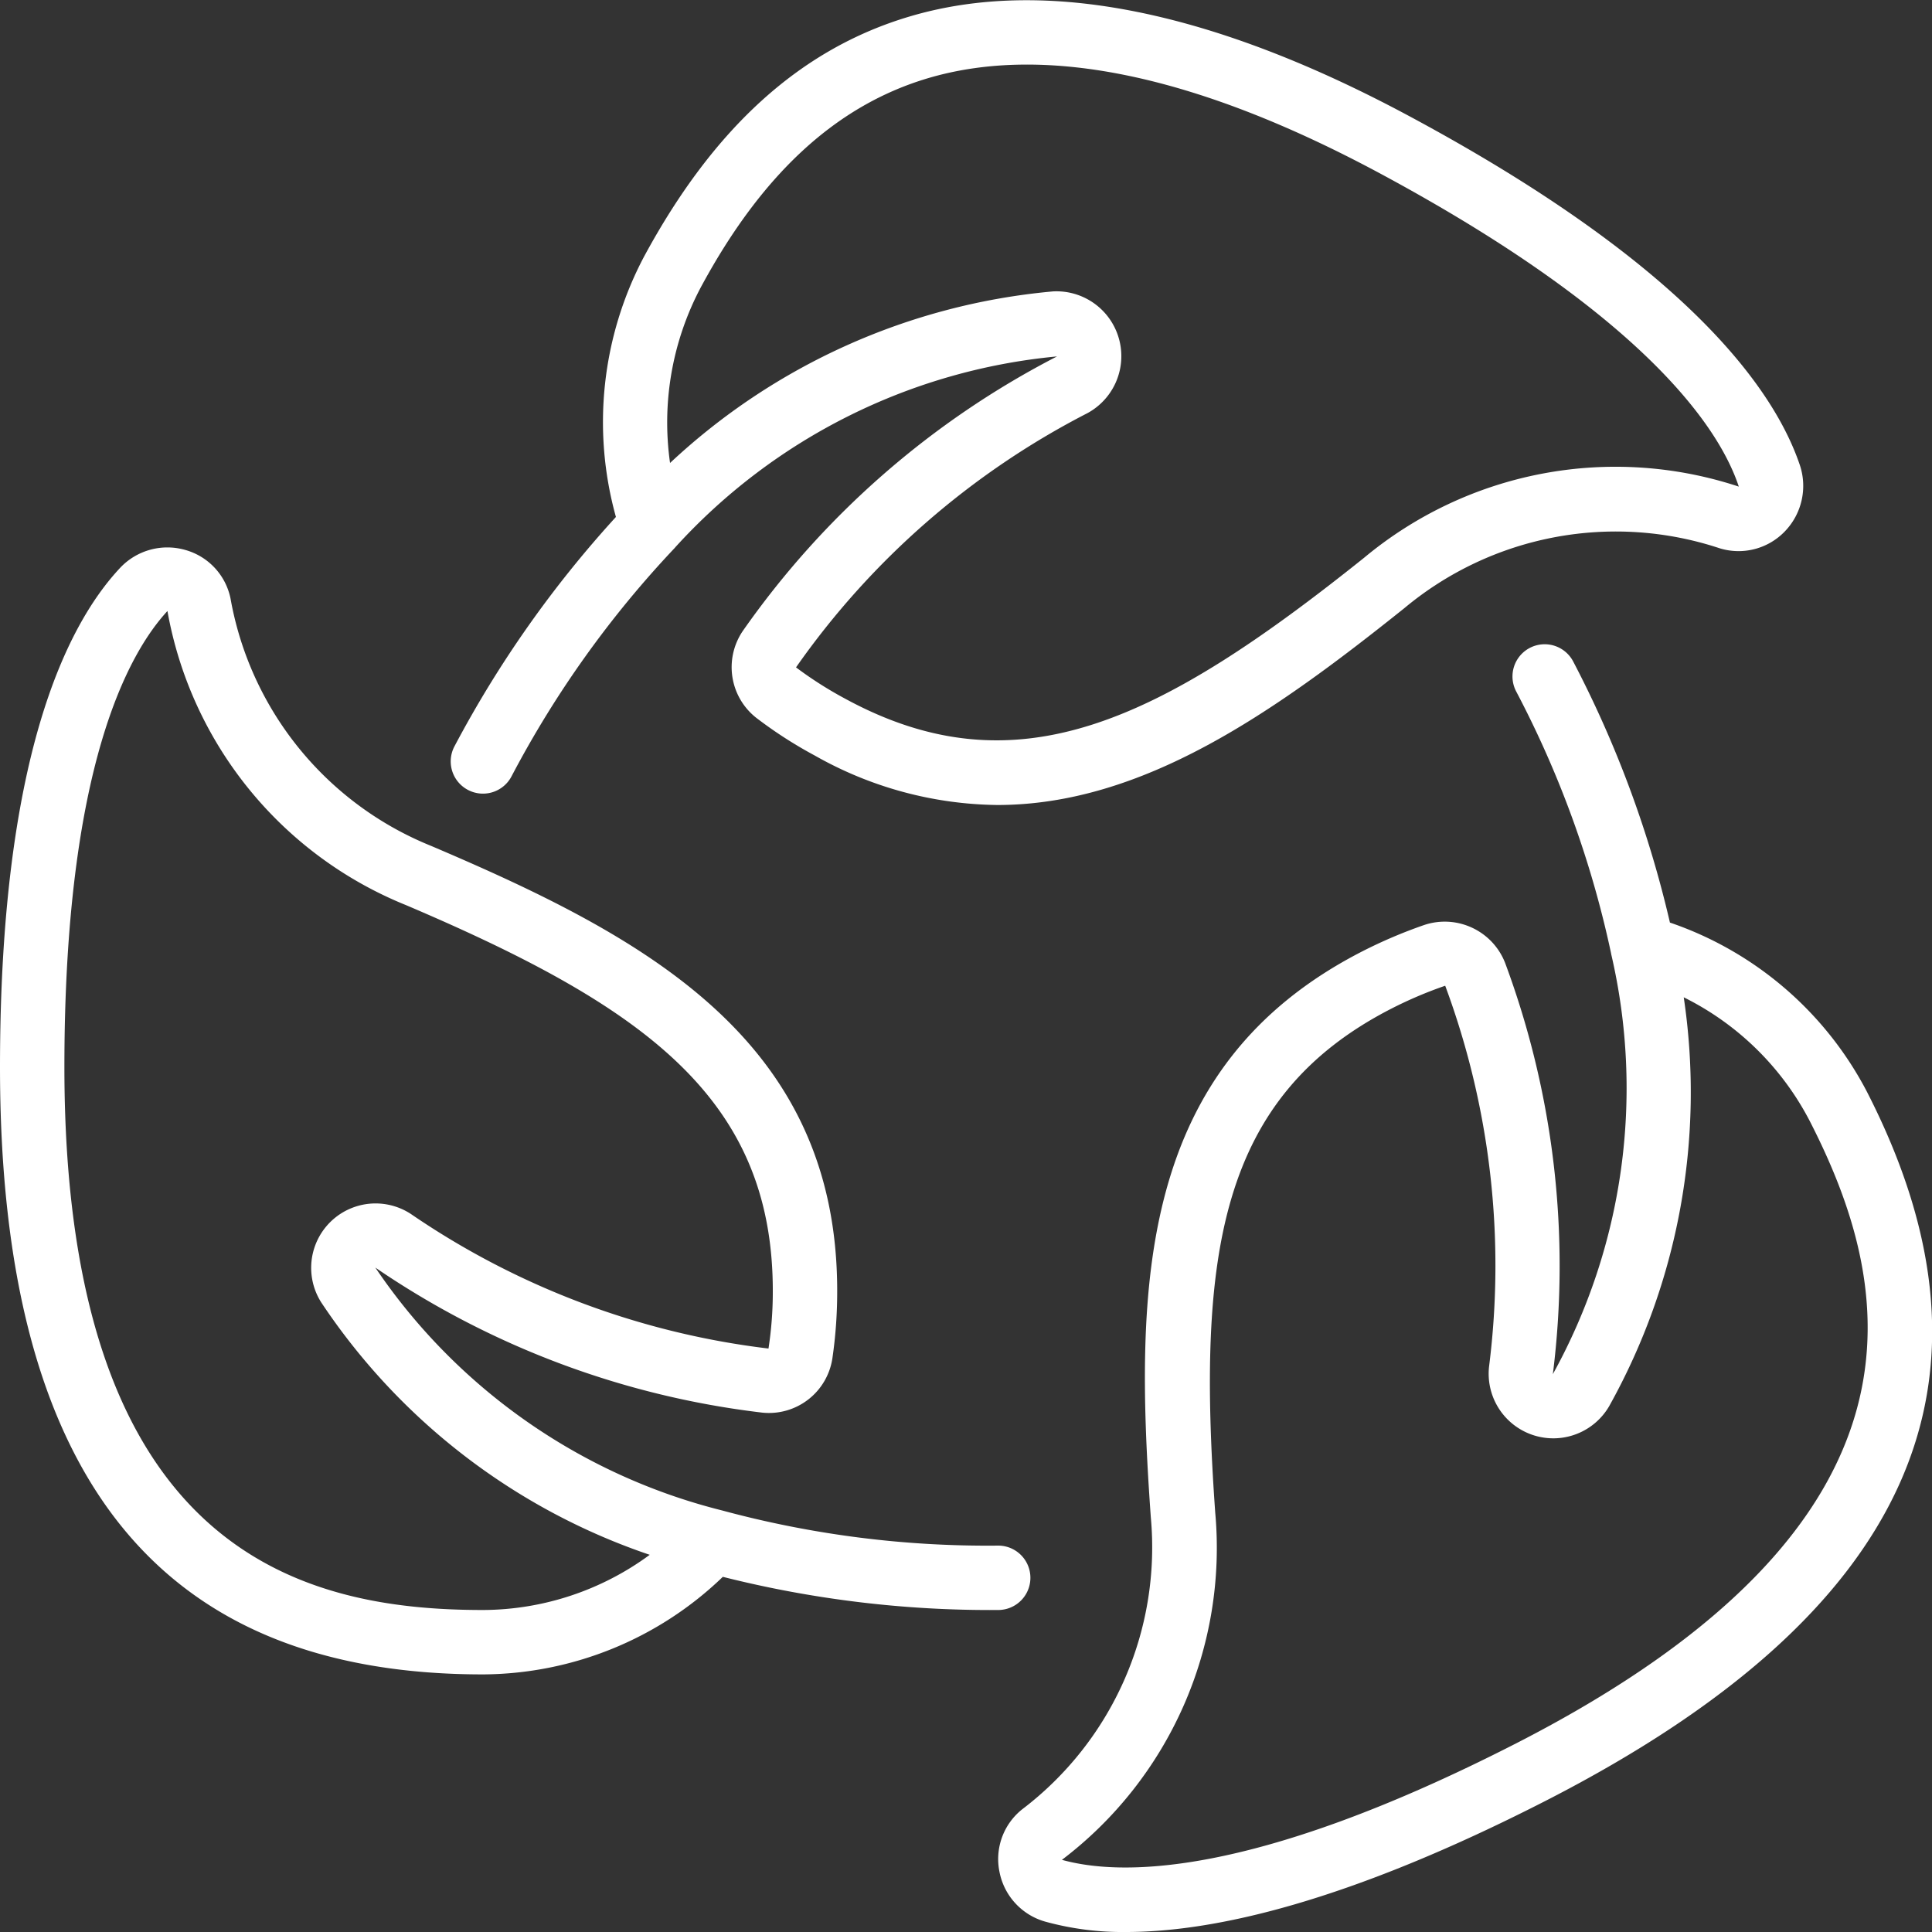
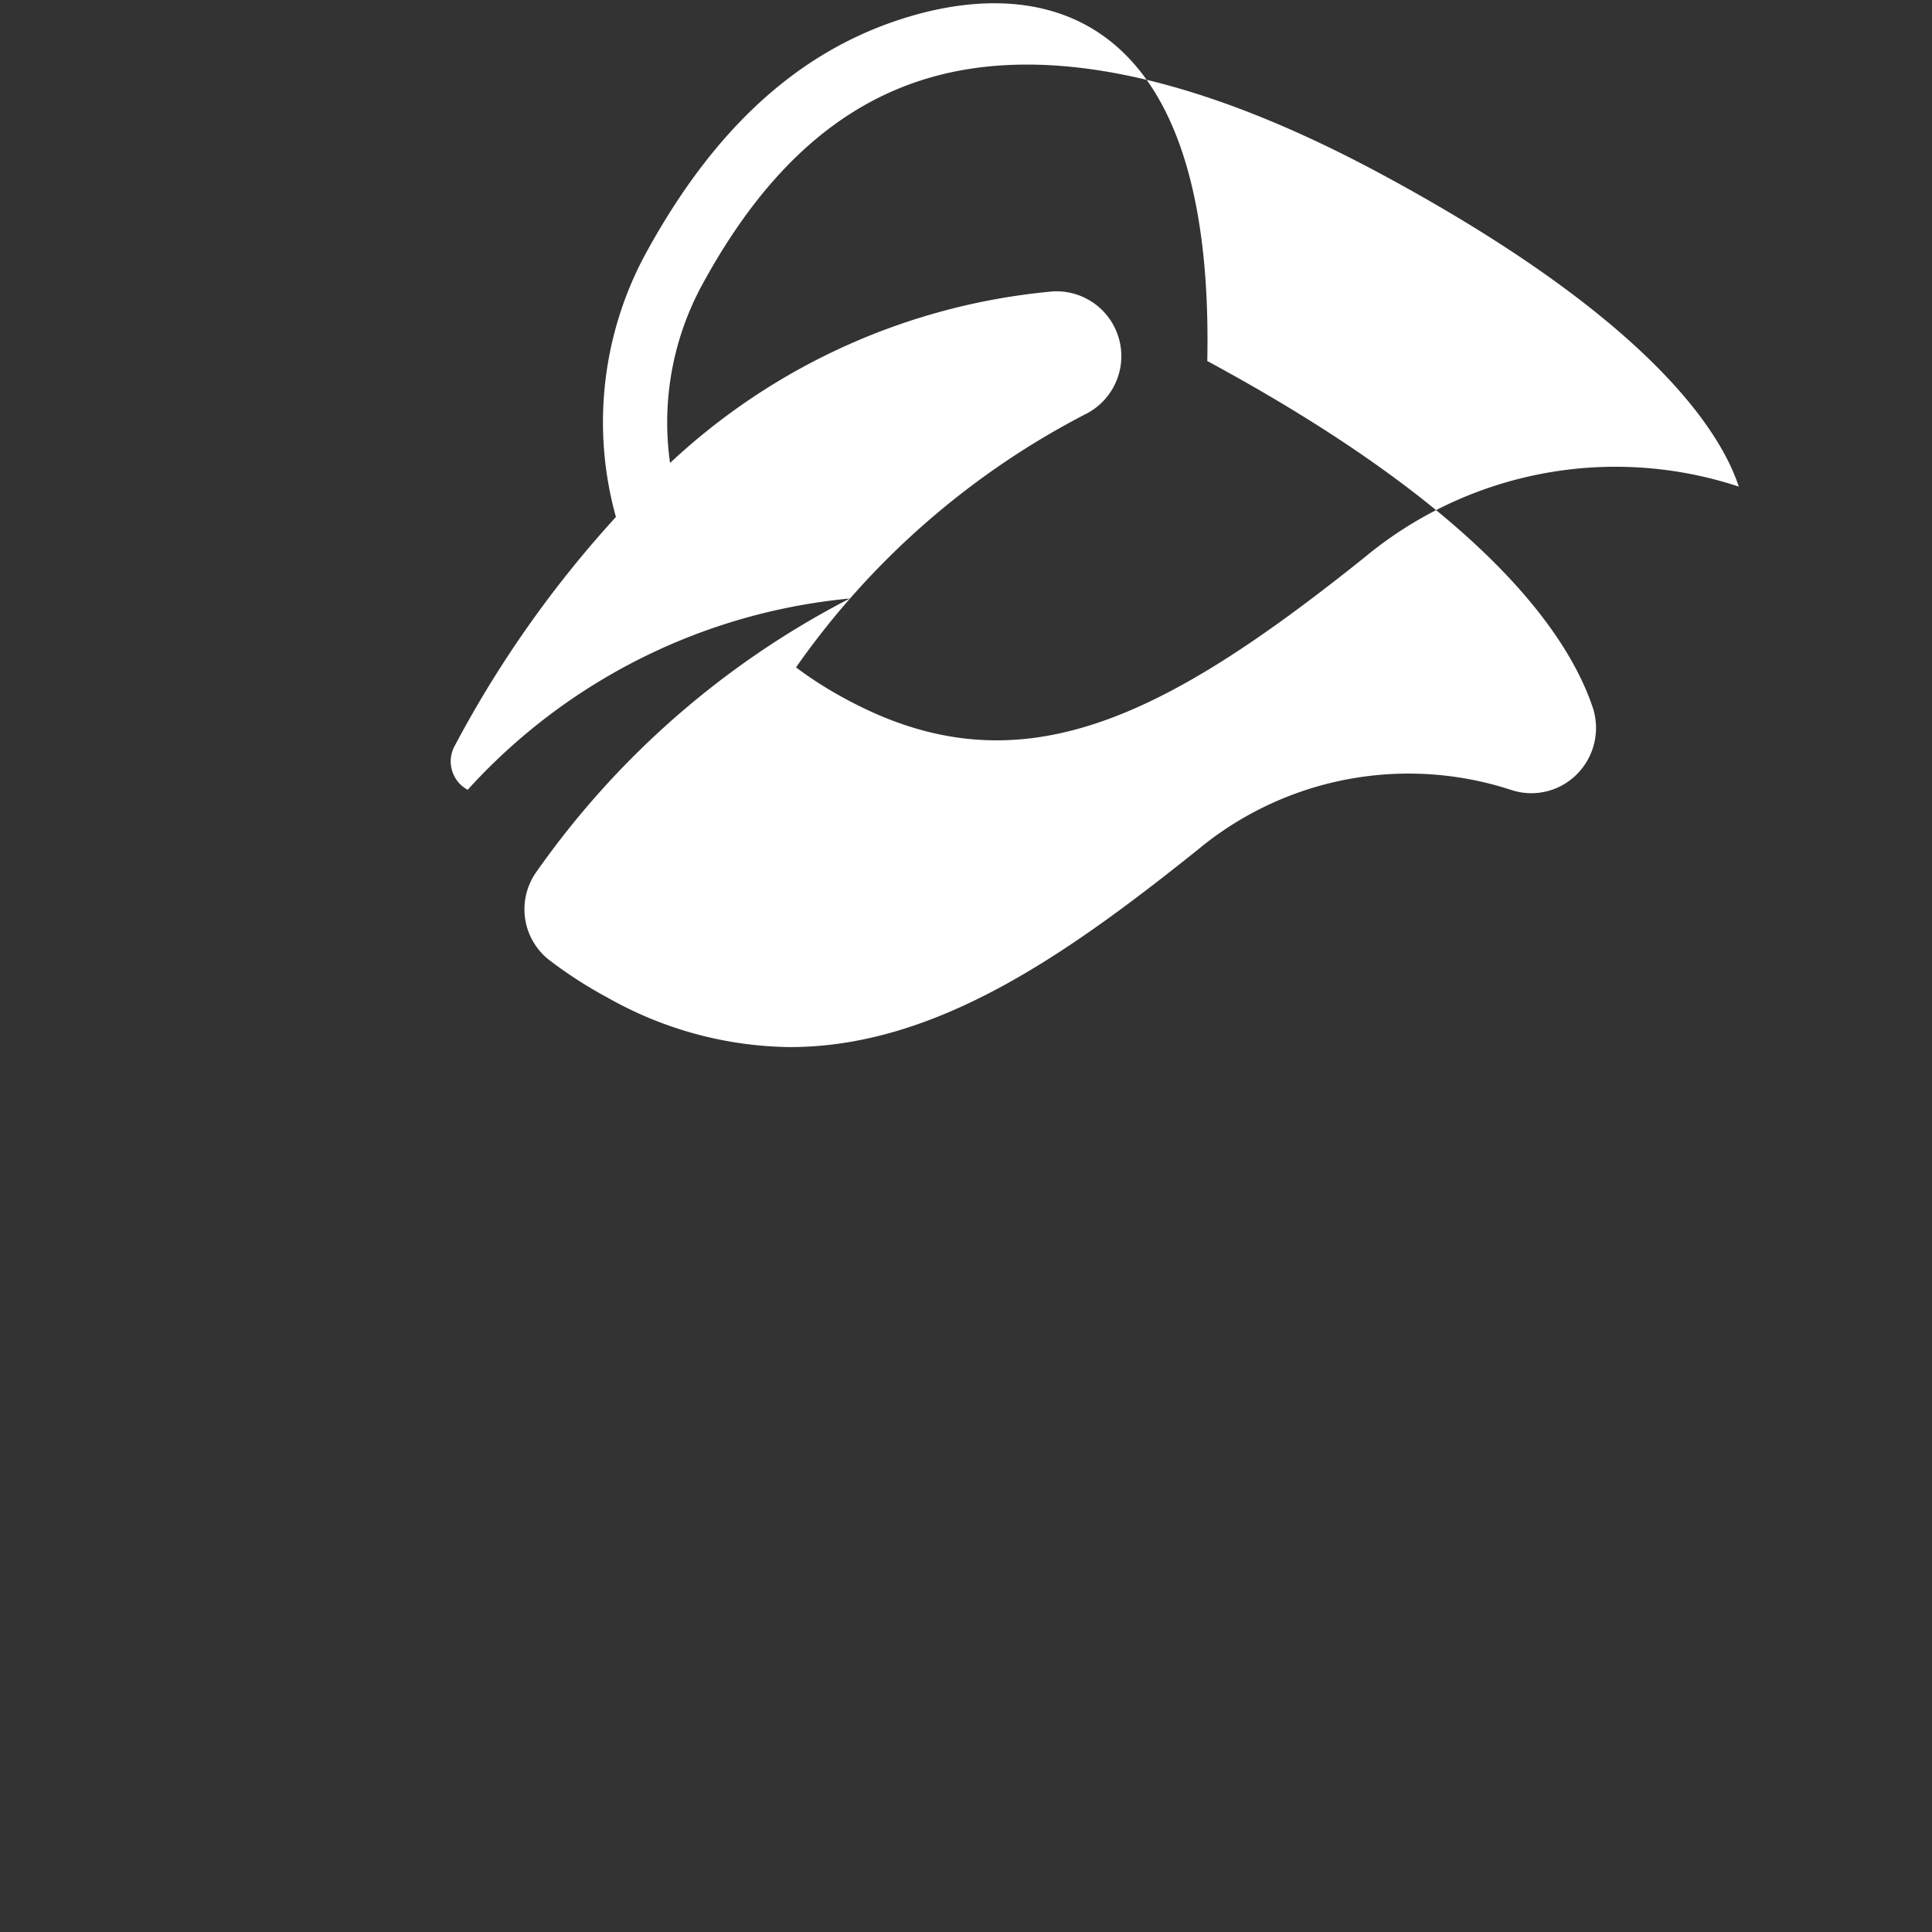
<svg xmlns="http://www.w3.org/2000/svg" version="1.1" width="512" height="512" x="0" y="0" viewBox="0 0 60 60" style="enable-background:new 0 0 512 512" xml:space="preserve">
  <rect x="0" y="0" width="60" height="60" fill="#333333" stroke="none" />
  <g>
-     <path d="M7.16 18.592a1.975 1.975 0 0 0-1.4-1.511 2.014 2.014 0 0 0-2.031.556C2.028 19.454 0 23.618 0 33.14 0 45.831 4.907 52 15 52c2.78-.016 5.447-1.1 7.448-3.03A33.953 33.953 0 0 0 31 50a1 1 0 0 0 0-2 31.537 31.537 0 0 1-8.576-1.092 18.377 18.377 0 0 1-10.768-7.542 26.88 26.88 0 0 0 12.022 4.505 1.993 1.993 0 0 0 2.176-1.711c.099-.686.147-1.377.146-2.07 0-7.807-5.964-10.991-12.609-13.819a10.212 10.212 0 0 1-6.231-7.679zM24 40.09c.002.6-.043 1.198-.134 1.79a24.89 24.89 0 0 1-11.1-4.175 2 2 0 0 0-2.788 2.745 19.913 19.913 0 0 0 10.2 7.836A8.785 8.785 0 0 1 15 50C9.419 50 2 48.252 2 33.14c0-9.34 2-12.864 3.2-14.164a12.151 12.151 0 0 0 7.41 9.134C20 31.255 24 34.1 24 40.09zM31.747 56.188a1.974 1.974 0 0 0-.707 1.946 2 2 0 0 0 1.421 1.544A9.036 9.036 0 0 0 34.97 60c2.718 0 6.859-.916 13.045-4.081 11.322-5.8 14.583-13 9.964-22.014a10.85 10.85 0 0 0-6.118-5.254 34.067 34.067 0 0 0-3-8.1 1 1 0 1 0-1.779.914 31.606 31.606 0 0 1 2.954 8.153v.007a18.364 18.364 0 0 1-1.811 13.051 26.973 26.973 0 0 0-1.483-12.774c-.392-1-1.5-1.517-2.519-1.173a15.1 15.1 0 0 0-1.921.819c-6.962 3.568-7.077 10.35-6.562 17.577a10.217 10.217 0 0 1-3.993 9.063zm5.993-9.214c-.572-8.037.132-12.913 5.471-15.65.54-.276 1.098-.514 1.671-.711a24.985 24.985 0 0 1 1.363 11.82 2.007 2.007 0 0 0 3.728 1.239 20.006 20.006 0 0 0 2.317-12.7 8.829 8.829 0 0 1 3.912 3.84c2.554 4.984 4.389 12.409-9.1 19.321-8.363 4.28-12.416 4.1-14.123 3.626a12.162 12.162 0 0 0 4.761-10.785z" fill="#ffffff" opacity="1" data-original="#000000" />
-     <path d="M14.526 24.528a1 1 0 0 0 1.354-.407 31.94 31.94 0 0 1 5.081-7.111l.007-.01a18.341 18.341 0 0 1 11.859-5.931 26.978 26.978 0 0 0-9.762 8.531 2 2 0 0 0 .476 2.734c.556.421 1.144.798 1.759 1.128 1.73.985 3.68 1.515 5.671 1.538 4.512 0 8.575-2.858 12.641-6.112a10.249 10.249 0 0 1 9.79-1.862l.019.006a1.993 1.993 0 0 0 2-.52c.532-.544.716-1.34.477-2.062-.806-2.391-3.537-6.2-11.97-10.756C37.717.329 32.437-.74 28.233.517 24.857 1.524 22.166 3.962 20 7.972a10.994 10.994 0 0 0-.872 8.083 34.407 34.407 0 0 0-5.012 7.119 1 1 0 0 0 .41 1.354zm7.241-15.61c1.895-3.516 4.2-5.637 7.038-6.485 3.674-1.095 8.442-.083 14.17 3.016C51.25 9.92 53.435 13.4 54 15.112a12.2 12.2 0 0 0-11.637 2.21C36.026 22.393 31.584 24.6 26.25 21.7a11.92 11.92 0 0 1-1.529-.974 24.978 24.978 0 0 1 9.046-7.893 2.014 2.014 0 0 0-.937-3.786c-.057 0-.114 0-.172.007a20.026 20.026 0 0 0-11.849 5.324 8.961 8.961 0 0 1 .958-5.46z" fill="#ffffff" opacity="1" data-original="#000000" />
+     <path d="M14.526 24.528l.007-.01a18.341 18.341 0 0 1 11.859-5.931 26.978 26.978 0 0 0-9.762 8.531 2 2 0 0 0 .476 2.734c.556.421 1.144.798 1.759 1.128 1.73.985 3.68 1.515 5.671 1.538 4.512 0 8.575-2.858 12.641-6.112a10.249 10.249 0 0 1 9.79-1.862l.019.006a1.993 1.993 0 0 0 2-.52c.532-.544.716-1.34.477-2.062-.806-2.391-3.537-6.2-11.97-10.756C37.717.329 32.437-.74 28.233.517 24.857 1.524 22.166 3.962 20 7.972a10.994 10.994 0 0 0-.872 8.083 34.407 34.407 0 0 0-5.012 7.119 1 1 0 0 0 .41 1.354zm7.241-15.61c1.895-3.516 4.2-5.637 7.038-6.485 3.674-1.095 8.442-.083 14.17 3.016C51.25 9.92 53.435 13.4 54 15.112a12.2 12.2 0 0 0-11.637 2.21C36.026 22.393 31.584 24.6 26.25 21.7a11.92 11.92 0 0 1-1.529-.974 24.978 24.978 0 0 1 9.046-7.893 2.014 2.014 0 0 0-.937-3.786c-.057 0-.114 0-.172.007a20.026 20.026 0 0 0-11.849 5.324 8.961 8.961 0 0 1 .958-5.46z" fill="#ffffff" opacity="1" data-original="#000000" />
  </g>
</svg>